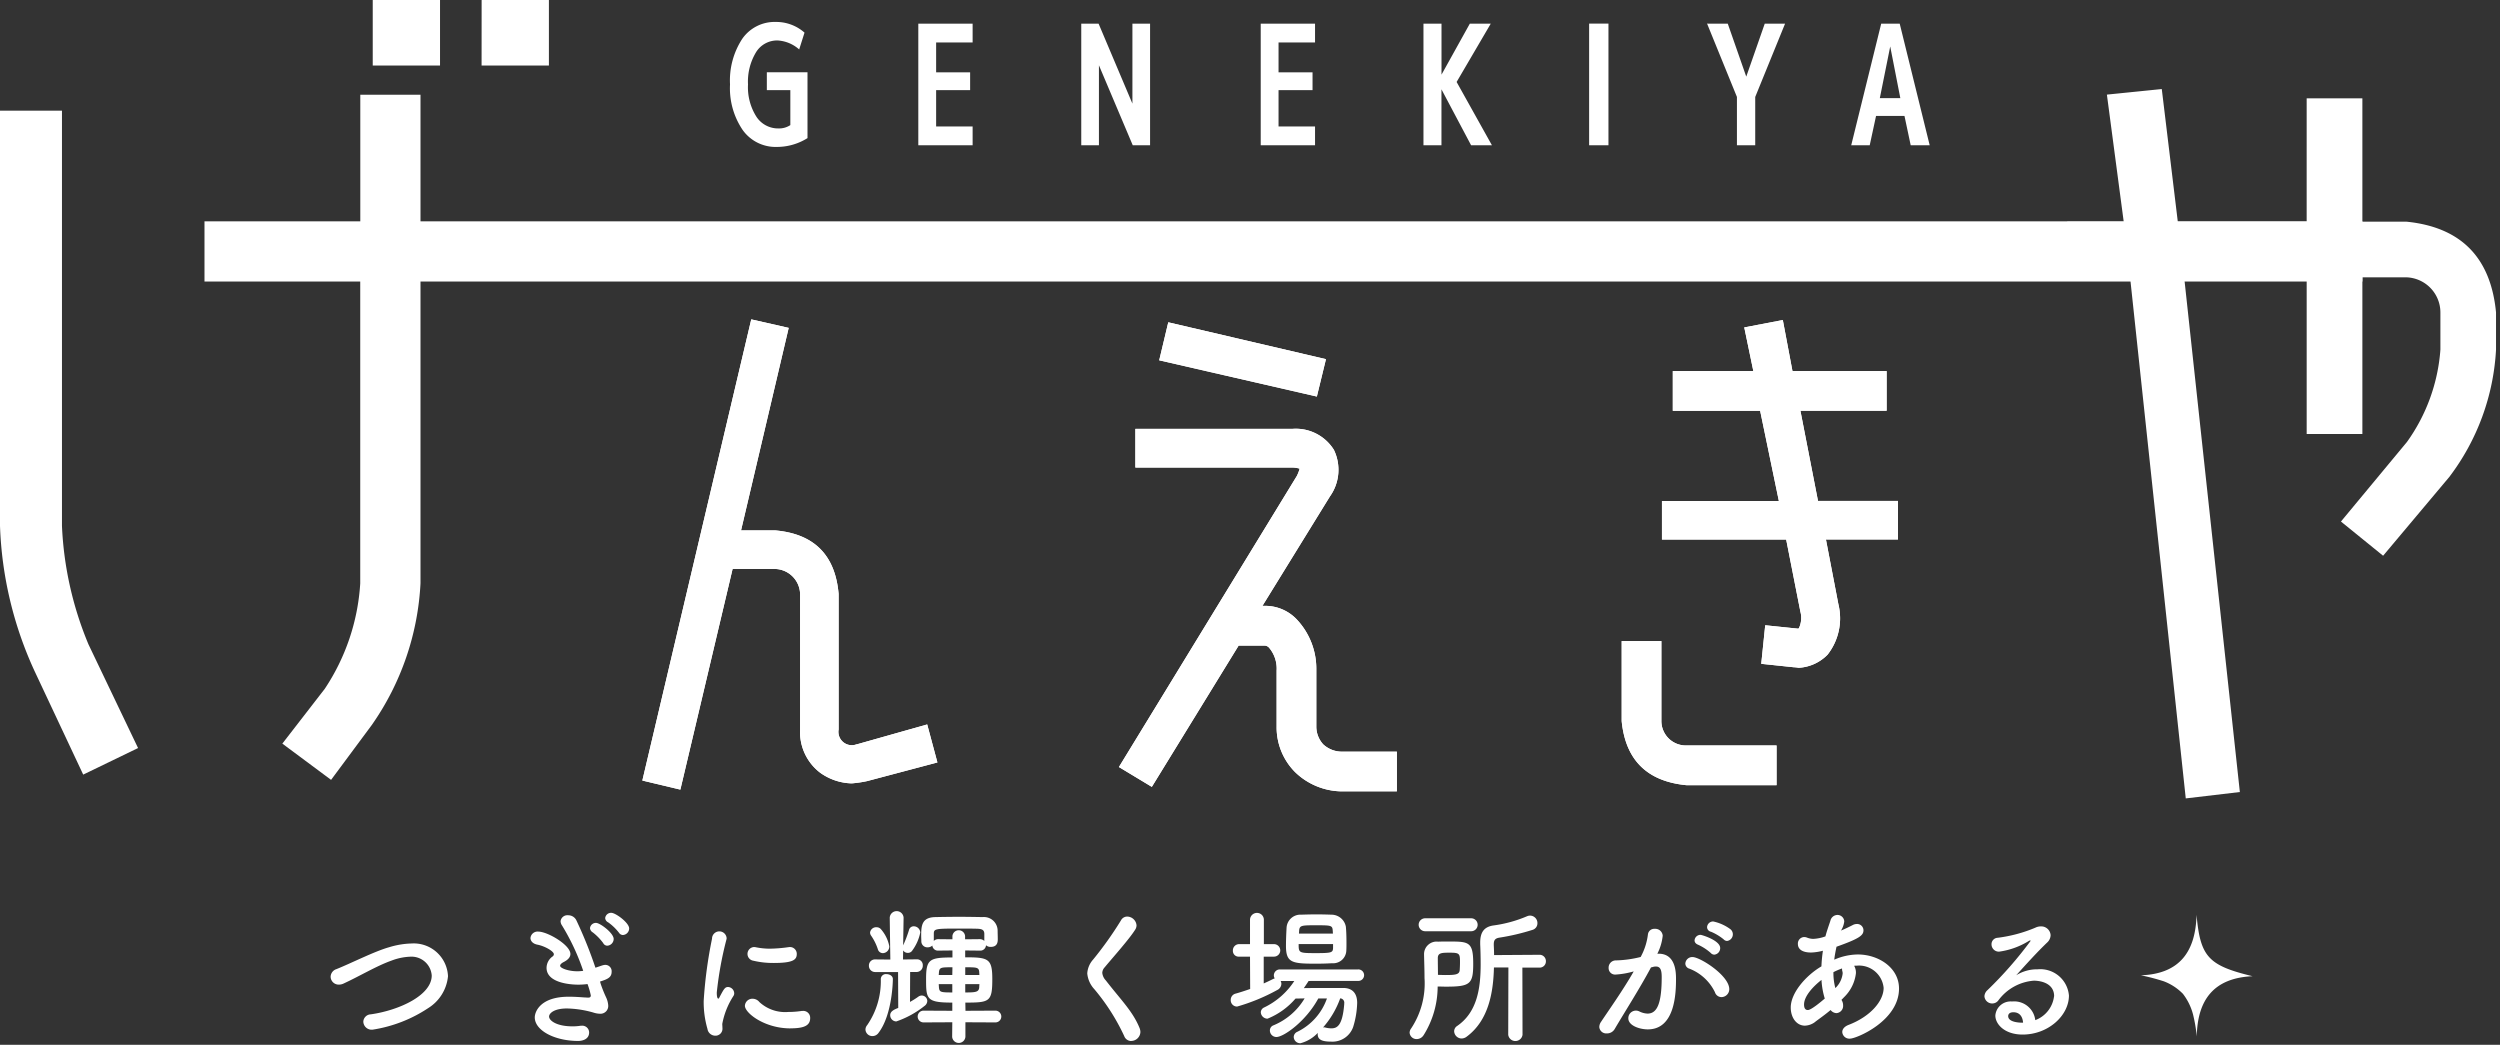
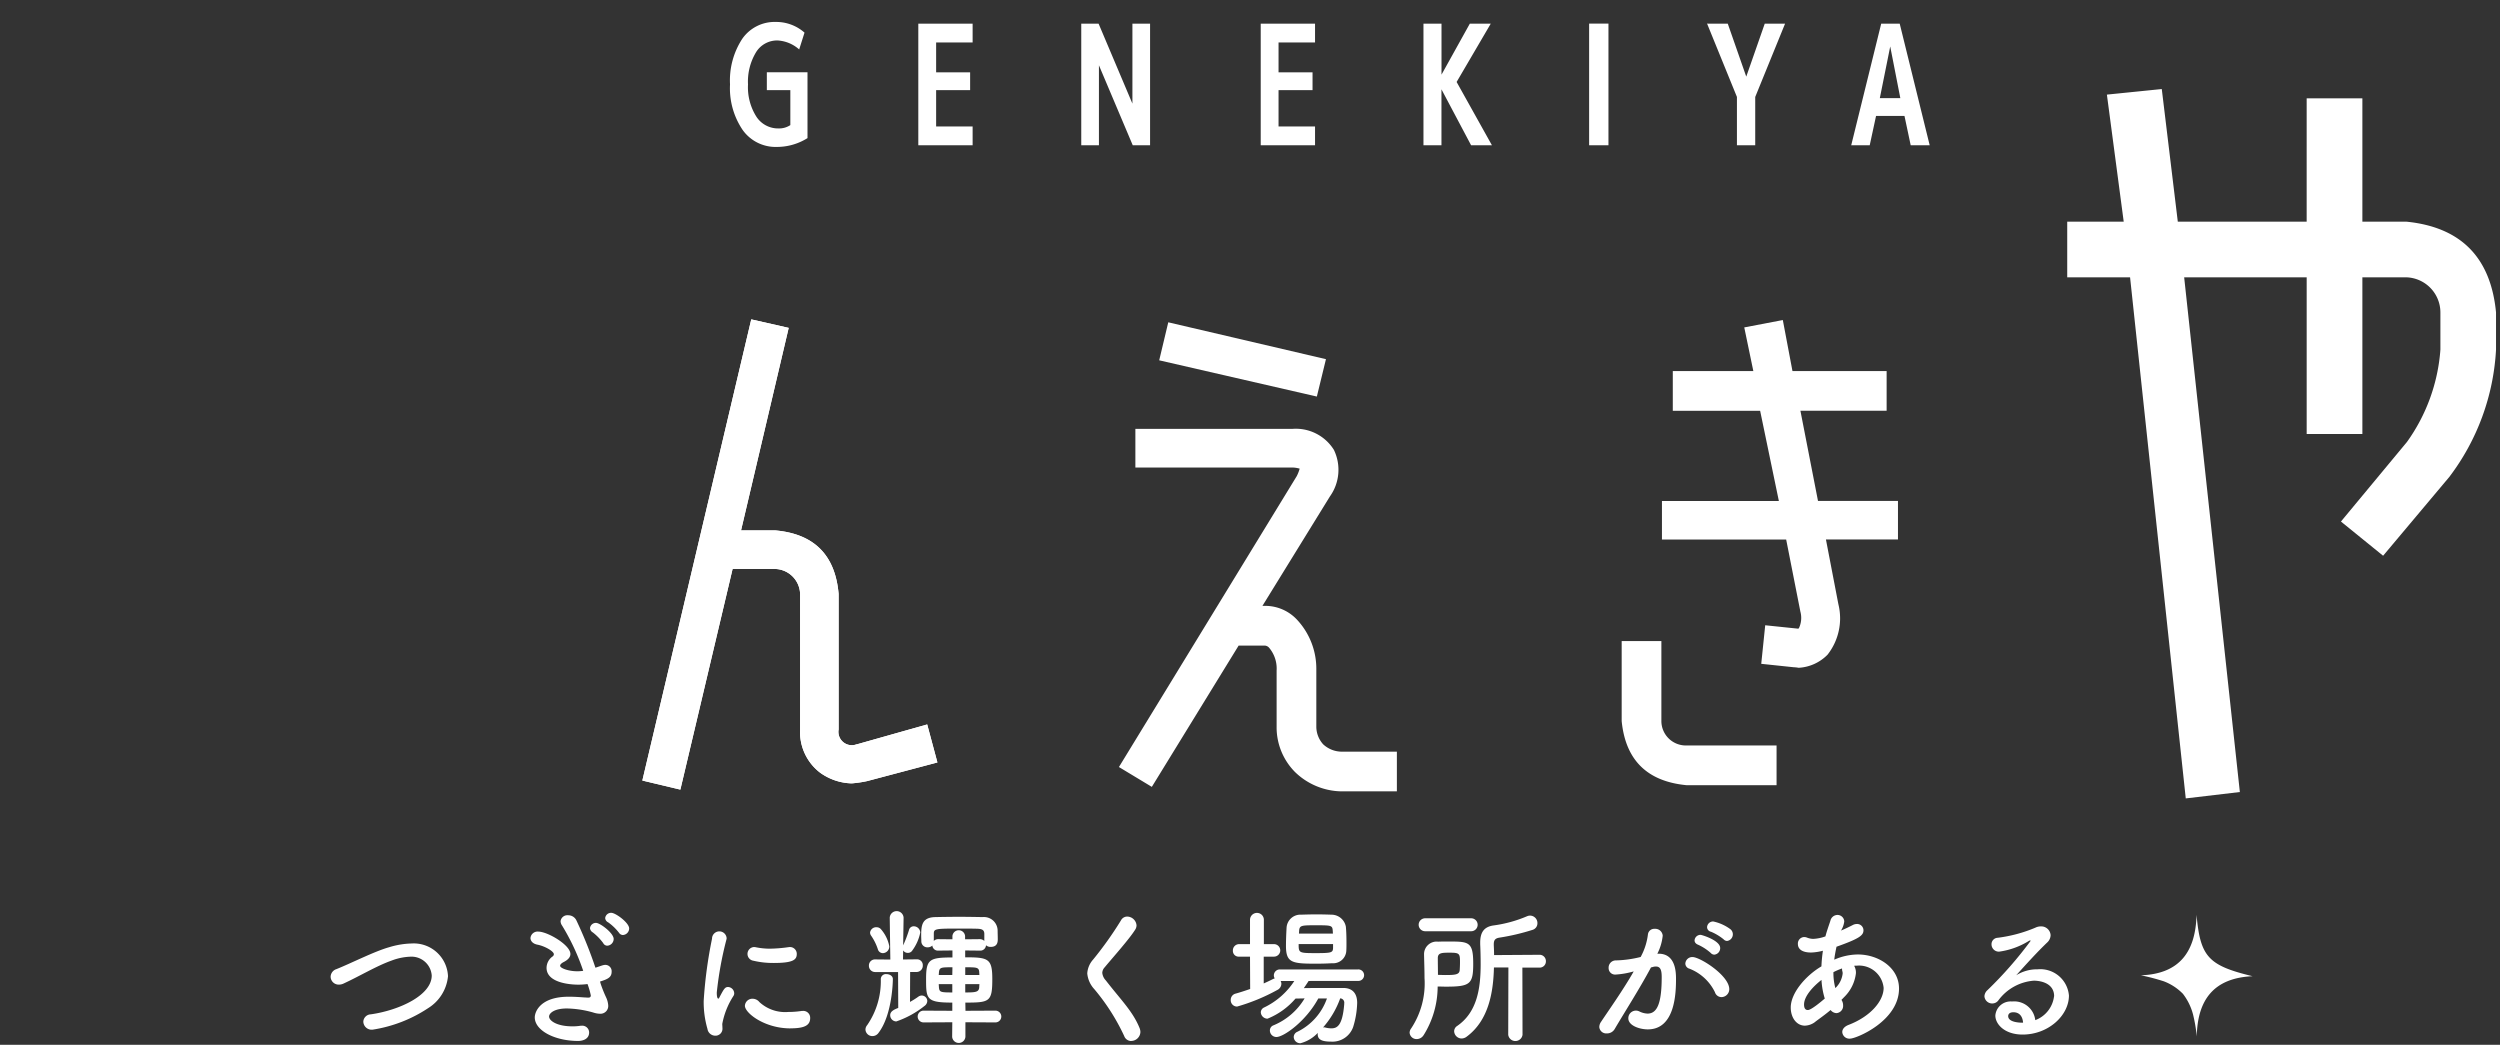
<svg xmlns="http://www.w3.org/2000/svg" viewBox="0 0 201 84" fill="none">
  <rect x="0" y="0" width="201" height="84" fill="#333333" stroke="none" />
-   <path d="m6.69 62.278-3.947-8.4A30.374 30.374 0 0 1 0 42.278V8.9h4.982v33.378c.143 3.28.866 6.509 2.135 9.537l3.983 8.328-4.41 2.135ZM28.968 7.616h4.84v10.178h156.125l.006 4.84H33.808V46.9a21.763 21.763 0 0 1-3.915 11.388l-3.274 4.413-3.919-2.914 3.416-4.413a17.184 17.184 0 0 0 2.847-8.47v-24.27H16.441v-4.84h12.527V7.616Zm1-7.616h5.41v5.267h-5.41V0Zm8.755 0h5.409v5.267h-5.413L38.723 0Z" fill="#fff" />
  <path d="m68.891 59.845 5.656-1.6.821 3.056-5.655 1.5a9.326 9.326 0 0 1-1.231.182 4.528 4.528 0 0 1-2.554-.866 4.115 4.115 0 0 1-1.6-3.466v-10.9a2.067 2.067 0 0 0-2.007-2.007h-3.42l-4.2 17.741-3.056-.73 8.756-37.078 3.01.684-3.831 16.282h2.737c3.133.274 4.836 1.977 5.108 5.108v10.9a1.074 1.074 0 0 0 1.459 1.186" fill="#fff" />
  <path d="m68.891 59.845 5.656-1.6.821 3.056-5.655 1.5a9.326 9.326 0 0 1-1.231.182 4.528 4.528 0 0 1-2.554-.866 4.115 4.115 0 0 1-1.6-3.466v-10.9a2.067 2.067 0 0 0-2.007-2.007h-3.42l-4.2 17.741-3.056-.73 8.756-37.078 3.01.684-3.831 16.282h2.737c3.133.274 4.836 1.977 5.108 5.108v10.9a1.074 1.074 0 0 0 1.459 1.186l.007.008Zm21.071 1.824 14.3-23.394c.096-.19.173-.39.232-.595a2.231 2.231 0 0 0-.6-.091h-12.61v-3.106h12.605a3.604 3.604 0 0 1 3.357 1.688 3.684 3.684 0 0 1-.319 3.74l-5.427 8.8h.228a3.497 3.497 0 0 1 2.577 1.14 5.783 5.783 0 0 1 1.527 4.013v4.561c.002.523.197 1.026.548 1.414a2.2 2.2 0 0 0 1.414.593h4.515v3.192h-4.515a5.483 5.483 0 0 1-3.673-1.551 5.105 5.105 0 0 1-1.481-3.649v-4.508a2.59 2.59 0 0 0-.593-1.824.499.499 0 0 0-.319-.183h-2.144l-6.977 11.356-2.645-1.596Zm3.238-32.7.729-3.056 12.678 2.964-.732 3.006L93.2 28.969Z" fill="#fff" />
-   <path d="m89.962 61.669 14.3-23.394c.096-.19.173-.39.232-.595a2.231 2.231 0 0 0-.6-.091h-12.61v-3.106h12.605a3.604 3.604 0 0 1 3.357 1.688 3.684 3.684 0 0 1-.319 3.74l-5.427 8.8h.228a3.497 3.497 0 0 1 2.577 1.14 5.783 5.783 0 0 1 1.527 4.013v4.561c.002.523.197 1.026.548 1.414a2.2 2.2 0 0 0 1.414.593h4.515v3.192h-4.515a5.483 5.483 0 0 1-3.673-1.551 5.105 5.105 0 0 1-1.481-3.649v-4.508a2.59 2.59 0 0 0-.593-1.824.499.499 0 0 0-.319-.183h-2.144l-6.977 11.356-2.645-1.596Zm3.238-32.7.729-3.056 12.678 2.964-.732 3.006L93.2 28.969Zm42.383 34.159c-3.159-.308-4.892-2.026-5.2-5.153v-6.431h3.192v6.431a1.967 1.967 0 0 0 2.007 1.961h7.254v3.192h-7.253Zm9.167-13.956-1.141-5.792h-9.988v-3.1h9.4l-1.505-7.251h-7.023v-3.194h6.476l-.73-3.511 3.1-.593.775 4.1h7.571v3.192h-6.932l1.414 7.251h6.43v3.1h-5.792l1 5.2a4.735 4.735 0 0 1-.867 4.059 3.516 3.516 0 0 1-2.324 1.057 2.81 2.81 0 0 0-.41-.045l-2.6-.274.319-3.1 2.645.274c0-.03.015-.03.046 0a1.93 1.93 0 0 0 .137-1.368" fill="#fff" />
  <path d="M135.583 63.128c-3.159-.308-4.892-2.026-5.2-5.153v-6.431h3.192v6.431a1.967 1.967 0 0 0 2.007 1.961h7.254v3.192h-7.253Zm9.167-13.956-1.141-5.792h-9.988v-3.1h9.4l-1.505-7.251h-7.023v-3.194h6.476l-.73-3.511 3.1-.593.775 4.1h7.571v3.192h-6.932l1.414 7.251h6.43v3.1h-5.792l1 5.2a4.735 4.735 0 0 1-.867 4.059 3.516 3.516 0 0 1-2.324 1.057 2.81 2.81 0 0 0-.41-.045l-2.6-.274.319-3.1 2.645.274c0-.03.015-.03.046 0 .213-.425.261-.915.136-1.373Zm30.985 15.02-4.477-41.895h-5.053V17.82h4.541l-1.352-10.213 4.413-.448 1.288 10.661h10.361V7.904h4.479v9.916h3.518c4.391.433 6.8 2.863 7.227 7.292v3.006a18.562 18.562 0 0 1-3.759 10.232l-5.319 6.332-3.39-2.75 5.309-6.4a14.528 14.528 0 0 0 2.687-7.419v-3.002a2.827 2.827 0 0 0-2.786-2.815h-3.487v12.6h-4.478v-12.6h-9.85l4.477 41.383-4.349.513ZM62.511 3.253a1.99 1.99 0 0 0-1.728.951 4.557 4.557 0 0 0-.643 2.586c-.049.91.185 1.813.67 2.585a2.077 2.077 0 0 0 1.781.951c.337.011.67-.083.952-.268V7.245h-1.889V5.812h3.269v5.291a4.618 4.618 0 0 1-2.465.71 3.253 3.253 0 0 1-2.746-1.36 5.975 5.975 0 0 1-1.018-3.664 6.119 6.119 0 0 1 .985-3.671 3.171 3.171 0 0 1 2.713-1.353 3.43 3.43 0 0 1 2.291.858l-.429 1.353a2.848 2.848 0 0 0-1.742-.723m12.753.161v2.4h2.733v1.433h-2.733v2.92h2.934v1.514h-4.367V1.902h4.367v1.512h-2.934Zm11.668 8.266V1.901h1.393l2.72 6.43v-6.43h1.42v9.779h-1.393l-2.719-6.43v6.43h-1.421Zm15.862-8.266v2.4h2.733v1.433h-2.733v2.92h2.934v1.514h-4.367V1.902h4.367v1.512h-2.934Zm13.102-1.513v4.1l2.277-4.1h1.684l-2.746 4.689 2.84 5.091h-1.675l-2.384-4.5v4.5h-1.447v-9.78h1.451ZM129.32 1.9h-1.554v9.779h1.554V1.9Zm9.592.001 1.487 4.26 1.487-4.26h1.634l-2.4 5.894v3.885h-1.471V7.794l-2.4-5.894 1.663.001Zm9.926 9.778 2.411-9.778h1.487l2.411 9.779h-1.527l-.5-2.358h-2.286l-.509 2.358-1.487-.001Zm2.3-3.791h1.648l-.812-4.153-.836 4.153ZM29.93 82.787a.671.671 0 0 1-.719-.647.62.62 0 0 1 .6-.587c2.263-.323 4.9-1.521 4.9-3.125a1.633 1.633 0 0 0-1.749-1.509 4.7 4.7 0 0 0-1.509.323c-1.138.4-2.575 1.257-3.8 1.821a.87.87 0 0 1-.4.1.648.648 0 0 1-.671-.635.666.666 0 0 1 .467-.611c1.15-.455 3.042-1.425 4.24-1.761a6.706 6.706 0 0 1 1.808-.3 2.756 2.756 0 0 1 2.922 2.634 3.4 3.4 0 0 1-1.593 2.563 11.166 11.166 0 0 1-4.5 1.737m18.376-3.668c.127.375.275.742.443 1.1.088.193.141.4.156.611a.624.624 0 0 1-.671.671 1.824 1.824 0 0 1-.539-.1 8.286 8.286 0 0 0-2.108-.323c-1.066 0-1.437.407-1.437.647 0 .335.623.79 1.868.79.196.002.392-.01.587-.036a.582.582 0 0 1 .143-.012.552.552 0 0 1 .623.539c0 .527-.5.683-.886.683-1.9 0-3.485-.85-3.485-1.892 0-.443.431-1.664 2.73-1.664.491 0 .946.036 1.294.06.084 0 .156.012.228.012.132 0 .252 0 .252-.18a6.071 6.071 0 0 0-.263-.91c-.258.034-.519.05-.779.048-.227 0-2.515-.024-2.515-1.354a1.14 1.14 0 0 1 .467-.9.232.232 0 0 0 .12-.192c0-.239-.719-.647-1.305-.766-.4-.072-.575-.312-.575-.539a.574.574 0 0 1 .623-.515c.754 0 2.587 1.078 2.587 1.8 0 .287-.24.491-.515.635-.215.108-.311.216-.311.312 0 .2.683.443 1.377.443.16 0 .32-.012.479-.035a17.935 17.935 0 0 0-1.7-3.641.636.636 0 0 1-.12-.347.549.549 0 0 1 .611-.479.72.72 0 0 1 .659.407 34.635 34.635 0 0 1 1.533 3.809c.192-.06.383-.132.575-.192a.82.82 0 0 1 .228-.036.51.51 0 0 1 .5.551c0 .467-.335.6-.934.791l.06.204Zm.2-3.293a4.382 4.382 0 0 0-.839-.862.439.439 0 0 1-.227-.347.476.476 0 0 1 .491-.419c.312 0 1.413.814 1.413 1.294a.548.548 0 0 1-.515.539.37.37 0 0 1-.323-.2m1.257-.85a4.054 4.054 0 0 0-.862-.827.413.413 0 0 1-.24-.347.476.476 0 0 1 .491-.419c.347 0 1.437.8 1.437 1.257a.535.535 0 0 1-.5.527.38.38 0 0 1-.323-.192m7.126 7.769a7.713 7.713 0 0 1-.311-2.288c.105-1.678.33-3.347.67-4.994a.588.588 0 0 1 1.174-.048.304.304 0 0 1-.012.1 28.51 28.51 0 0 0-.78 4.276c0 .443.085.491.12.491.037 0 .06-.024.085-.084.37-.707.455-.85.707-.85a.522.522 0 0 1 .49.5.371.371 0 0 1-.06.216 6.21 6.21 0 0 0-.9 2.251c0 .108.013.216.013.324a.562.562 0 0 1-.6.623.64.64 0 0 1-.6-.515m6.659-.072c-2.072 0-3.653-1.233-3.653-1.82a.6.6 0 0 1 .623-.563.701.701 0 0 1 .539.263 3.054 3.054 0 0 0 2.324.8c.34 0 .68-.024 1.018-.072a.585.585 0 0 1 .144-.012.554.554 0 0 1 .6.575c0 .623-.527.826-1.593.826m-1.353-5.257a6.77 6.77 0 0 1-1.617-.18.553.553 0 0 1 .048-1.1.49.49 0 0 1 .12.012c.382.08.771.12 1.162.12a11.51 11.51 0 0 0 1.473-.12c.036 0 .072-.012.108-.012a.55.55 0 0 1 .575.562c0 .479-.335.719-1.868.719m7.953 5.879a.554.554 0 0 1-.563-.515c0-.137.052-.27.143-.372a6.233 6.233 0 0 0 1.09-3.7.405.405 0 0 1 .455-.395c.252 0 .515.143.515.395 0 .024-.012 2.827-1.15 4.324a.6.6 0 0 1-.491.263m2.06-5.15h-1.829a.499.499 0 0 1-.515-.515.485.485 0 0 1 .5-.5h.012l1.21.012-.048-3.353v-.017a.558.558 0 0 1 1.114 0v.012l-.036 2.216a9.7 9.7 0 0 0 .467-1.222.388.388 0 0 1 .383-.311.526.526 0 0 1 .527.5 3.647 3.647 0 0 1-.635 1.437.41.41 0 0 1-.359.2.432.432 0 0 1-.383-.2l-.012.731 1.1-.012h.012a.46.46 0 0 1 .479.491.502.502 0 0 1-.491.527h-.525l-.012 2.407c.236-.13.464-.273.683-.431a.457.457 0 0 1 .264-.084.45.45 0 0 1 .443.443.515.515 0 0 1-.24.407 7.587 7.587 0 0 1-2.251 1.234.5.5 0 0 1-.491-.5c0-.312.312-.456.647-.587l-.014-2.885Zm-1.629-1.844a4.238 4.238 0 0 0-.551-1.1.454.454 0 0 1-.072-.227.494.494 0 0 1 .527-.431c.121 0 .237.047.324.132.355.395.595.879.695 1.4a.535.535 0 0 1-.515.551.42.42 0 0 1-.407-.324m7.042 5.881v1.162a.534.534 0 0 1-1.066 0l.012-1.162-2.311.012a.473.473 0 1 1 0-.946l2.311.012v-.659c-2.084 0-2.108-.287-2.108-1.893 0-1.581.252-1.736 2.12-1.736v-.563l-1.137.012a.447.447 0 0 1-.479-.407.535.535 0 0 1-.371.143.483.483 0 0 1-.515-.467c0-.156-.012-.311-.012-.479 0-.839.072-1.473 1.162-1.485a90.297 90.297 0 0 1 1.868-.023c.646 0 1.317.012 1.916.023a1.1 1.1 0 0 1 1.2 1.078c0 .192.012.443.012.683 0 .191 0 .635-.563.635a.535.535 0 0 1-.383-.132.458.458 0 0 1-.5.431l-1.174-.012v.551c1.868 0 2.18.1 2.18 1.748 0 1.833-.215 1.893-2.168 1.893l.012.659 2.407-.012a.473.473 0 1 1 0 .946l-2.413-.012Zm1.521-7.09c0-.347-.192-.419-.6-.431-.431-.012-1.066-.012-1.653-.012-1.725 0-1.809.036-1.809.431v.563a.5.5 0 0 1 .36-.143l1.137.012v-.263a.511.511 0 0 1 1.018 0v.263l1.174-.012a.524.524 0 0 1 .371.143l.002-.551Zm-2.564 2.669c-.958 0-1.066 0-1.09.491l-.012.132h1.09l.012-.623Zm-.012 1.353h-1.088c0 .084.012.168.012.24.036.407.12.431 1.078.431l-.002-.671Zm2.168-.91c-.012-.443-.168-.443-1.126-.443v.623h1.138l-.012-.18Zm-1.126.91v.671c.839 0 1.114-.024 1.126-.444 0-.083.012-.155.012-.227h-1.138Zm13.343 4.575a.6.6 0 0 1-.563-.4 16.867 16.867 0 0 0-2.407-3.773 2.145 2.145 0 0 1-.563-1.257 1.83 1.83 0 0 1 .467-1.114 28.717 28.717 0 0 0 2.24-3.15.566.566 0 0 1 .5-.311.767.767 0 0 1 .754.706.652.652 0 0 1-.108.347c-.479.767-1.821 2.264-2.455 3.03a.685.685 0 0 0-.191.443c.024.23.126.445.287.611 1.222 1.581 2.168 2.479 2.719 3.844a.945.945 0 0 1 .06.3.75.75 0 0 1-.743.719m14.267-4.822c-.12.192-.252.383-.384.575.7-.012 1.557-.012 2.324-.012h.874c.707.012 1.09.431 1.09 1.2a7.14 7.14 0 0 1-.324 1.94 1.765 1.765 0 0 1-1.76 1.174c-.767 0-1.09-.168-1.09-.6a.328.328 0 0 1 .012-.108 2.915 2.915 0 0 1-1.4.838.522.522 0 0 1-.539-.5.465.465 0 0 1 .287-.419 4.717 4.717 0 0 0 2.384-2.683h-.695c-1.006 1.857-2.791 3.1-3.366 3.1a.525.525 0 0 1-.527-.527.434.434 0 0 1 .276-.407 5.241 5.241 0 0 0 2.515-2.168c-.252 0-.5.012-.731.012a5.828 5.828 0 0 1-2.251 1.617.542.542 0 0 1-.539-.515.44.44 0 0 1 .263-.384 5.975 5.975 0 0 0 2.431-2.132h-1.1a.5.5 0 0 1 .06.227.574.574 0 0 1-.335.5 15.48 15.48 0 0 1-3.222 1.329.507.507 0 0 1-.515-.527.515.515 0 0 1 .4-.515c.383-.108.779-.239 1.162-.371l-.012-2.6h-.886a.46.46 0 0 1-.491-.479.502.502 0 0 1 .491-.527h.886V73.92a.56.56 0 0 1 .94-.373.564.564 0 0 1 .174.373v1.988h.815a.506.506 0 0 1 .503.503.504.504 0 0 1-.503.503h-.827v2.156c.263-.12.5-.228.731-.348a1.38 1.38 0 0 1 .155-.06.436.436 0 0 1-.072-.24.486.486 0 0 1 .148-.346.476.476 0 0 1 .352-.133h6.251a.463.463 0 1 1 0 .922l-3.955.005Zm1.88-1.426c-.4.024-.838.036-1.282.036-1.94 0-2.419-.072-2.419-1.437 0-.467.024-1.018.048-1.449a1.116 1.116 0 0 1 1.174-1.054c.407-.012.826-.024 1.234-.024.408 0 .827.012 1.21.024a1.18 1.18 0 0 1 1.15.97c.036.383.048.851.048 1.294 0 .216 0 .431-.012.623a1.062 1.062 0 0 1-.356.756 1.067 1.067 0 0 1-.794.262m.084-1.544h-2.767c0 .706.012.73 1.354.73 1.294 0 1.4-.036 1.413-.419v-.311Zm-.024-1.042c-.024-.455-.1-.467-1.317-.467-1.217 0-1.365 0-1.389.479l-.012.192h2.731l-.013-.204Zm-.779 7.749c.024 0 .048-.012.084-.012a.527.527 0 0 1 .12.024c.145.035.294.055.443.06.467 0 .911-.179 1.054-1.952v-.06a.334.334 0 0 0-.007-.144.353.353 0 0 0-.177-.22.347.347 0 0 0-.14-.036 7.198 7.198 0 0 1-1.377 2.336m8.072.638a.653.653 0 0 1-.539.3.556.556 0 0 1-.575-.515.58.58 0 0 1 .12-.335 6.553 6.553 0 0 0 1.078-4.06c0-.611-.024-1.233-.036-1.856v-.024a1 1 0 0 1 .323-.78 1.004 1.004 0 0 1 .802-.262c.275-.012.551-.012.827-.012 1.652 0 2 .012 2 1.784 0 1.641-.24 1.845-2.2 1.845-.227 0-.443-.012-.659-.012a7.4 7.4 0 0 1-1.138 3.928m.132-8.371a.52.52 0 0 1-.521-.521.52.52 0 0 1 .521-.521h3.7a.52.52 0 0 1 .521.521.52.52 0 0 1-.521.521h-3.7Zm1.593 3.521c.8 0 1.15-.024 1.185-.383.012-.18.024-.419.024-.659 0-.682-.036-.755-.838-.755-.623 0-.946.012-.946.432 0 .443.012.9.012 1.353.191 0 .383.012.563.012Zm5.1-.611h-1.162c-.048 2.048-.444 4.263-2.18 5.557a.7.7 0 0 1-.419.156.607.607 0 0 1-.6-.587.516.516 0 0 1 .239-.419c1.629-1.114 1.892-3.066 1.892-4.97 0-.539-.012-1.078-.036-1.593v-.144c0-.814.3-1.269 1.078-1.377a10.333 10.333 0 0 0 2.695-.742.628.628 0 0 1 .252-.048.598.598 0 0 1 .575.611.547.547 0 0 1-.407.539c-.869.276-1.758.484-2.659.623-.359.06-.443.228-.443.539v.072c.012.252.024.515.024.79l3.628-.024a.505.505 0 0 1 .499.311.51.51 0 0 1 .04.204.5.5 0 0 1-.539.515h-1.353l.012 5.4a.578.578 0 0 1-.575.504.577.577 0 0 1-.575-.504l.014-5.413Zm9.974.346a6.584 6.584 0 0 1-1.353.227.52.52 0 0 1-.563-.539.58.58 0 0 1 .367-.56.575.575 0 0 1 .233-.04 8.963 8.963 0 0 0 1.976-.275c.311-.568.51-1.19.587-1.832a.508.508 0 0 1 .539-.431.598.598 0 0 1 .647.551 4.113 4.113 0 0 1-.431 1.449h.1c1.365 0 1.4 1.473 1.4 2.024 0 1.065-.048 4.06-2.264 4.06-.682 0-1.569-.312-1.569-.886a.61.61 0 0 1 .874-.563c.208.108.437.17.671.18.778 0 1.138-.839 1.138-2.934 0-.491-.072-.85-.455-.85a.744.744 0 0 0-.215.024c-.048.012-.12.036-.192.048-.9 1.689-2.156 3.653-2.922 4.958a.707.707 0 0 1-.623.347.56.56 0 0 1-.611-.515.736.736 0 0 1 .144-.419c.527-.8 1.773-2.551 2.623-4.049l-.101.025Zm6.635 1.652a3.808 3.808 0 0 0-2.06-1.9.437.437 0 0 1-.323-.407.56.56 0 0 1 .575-.527c.611 0 2.958 1.486 2.958 2.587a.638.638 0 0 1-.635.635.556.556 0 0 1-.515-.384m-.335-3.161a4.062 4.062 0 0 0-1.006-.659c-.216-.083-.3-.215-.3-.359a.481.481 0 0 1 .491-.444c.06 0 1.569.431 1.569 1.066a.524.524 0 0 1-.467.527.381.381 0 0 1-.287-.131Zm1.03-1.101a4.13 4.13 0 0 0-1.018-.611.382.382 0 0 1-.312-.371.488.488 0 0 1 .491-.455c.508.107.985.324 1.4.635a.53.53 0 0 1 .156.56.532.532 0 0 1-.444.374.402.402 0 0 1-.275-.132m7.375 6.63c-.239.19-.533.3-.838.311-.659 0-1.138-.623-1.138-1.461 0-1.174 1.221-2.575 2.467-3.306.016-.42.056-.84.12-1.257a4.221 4.221 0 0 1-.946.144c-.839 0-1.066-.359-1.066-.682a.522.522 0 0 1 .5-.563c.082 0 .163.016.239.048.157.062.323.096.492.1.336-.016.667-.084.982-.2.108-.419.24-.779.4-1.257a.587.587 0 0 1 .563-.467.543.543 0 0 1 .551.527c-.033.26-.123.509-.263.73.347-.144.659-.3.922-.432a.739.739 0 0 1 .359-.1.514.514 0 0 1 .527.5c0 .407-.276.659-2.168 1.33-.072.347-.144.694-.18 1.042a4.79 4.79 0 0 1 1.9-.419c1.629 0 3.306 1.042 3.306 2.742 0 2.6-3.425 4.024-3.94 4.024a.57.57 0 0 1-.562-.31.586.586 0 0 1-.061-.217c0-.215.144-.432.5-.575 1.761-.671 2.826-1.916 2.826-2.982a1.986 1.986 0 0 0-2.144-1.784 1.457 1.457 0 0 0-.227.012c.104.182.154.39.143.6a3.191 3.191 0 0 1-.97 1.94c-.06.072-.132.132-.192.2a.793.793 0 0 1 .132.443.576.576 0 0 1-.14.423.576.576 0 0 1-.399.2.635.635 0 0 1-.467-.251c-.407.347-.85.659-1.234.946m.5-3.365c-.718.562-1.4 1.329-1.4 1.976 0 .348.143.444.3.444.072 0 .3-.012 1.366-.922a6.165 6.165 0 0 1-.264-1.5m1.126.647c.318-.306.521-.712.575-1.15a.52.52 0 0 0-.024-.192.789.789 0 0 1-.024-.227c-.238.085-.47.185-.694.3-.007.432.046.863.156 1.281l.011-.012Zm17.579.673c0-1.258-1.521-1.258-1.629-1.258a3.922 3.922 0 0 0-2.862 1.593.606.606 0 0 1-.479.24.624.624 0 0 1-.635-.575.705.705 0 0 1 .24-.492 31.302 31.302 0 0 0 3.473-3.964c0-.005 0-.01-.002-.014a.023.023 0 0 0-.008-.012.025.025 0 0 0-.012-.008.03.03 0 0 0-.014-.001.314.314 0 0 0-.084.024 6.101 6.101 0 0 1-2.4.874.587.587 0 0 1-.623-.587.516.516 0 0 1 .5-.527 11.408 11.408 0 0 0 3.03-.814.975.975 0 0 1 .431-.1.753.753 0 0 1 .79.707.832.832 0 0 1-.275.587c-.815.779-1.737 1.8-2.491 2.635a3.143 3.143 0 0 1 1.713-.479 2.312 2.312 0 0 1 2.527 2.108c0 1.6-1.652 3.138-3.725 3.138-1.437 0-2.192-.826-2.192-1.533a1.224 1.224 0 0 1 .436-.843 1.235 1.235 0 0 1 .906-.283 1.705 1.705 0 0 1 1.868 1.5 2.35 2.35 0 0 0 1.509-1.916m-3.269 1.281c-.408 0-.419.263-.419.311 0 .467.815.527 1.114.527h.084c-.036-.515-.3-.838-.778-.838m14.725-7.837c.3 3.379.936 4.078 4.508 4.94-3.137.138-4.438 1.919-4.489 4.843a12.291 12.291 0 0 0-.3-1.767 4.64 4.64 0 0 0-.813-1.661 4.271 4.271 0 0 0-1.543-1.008 17.892 17.892 0 0 0-1.835-.481c3.16-.11 4.401-1.96 4.472-4.866Z" fill="#fff" />
</svg>